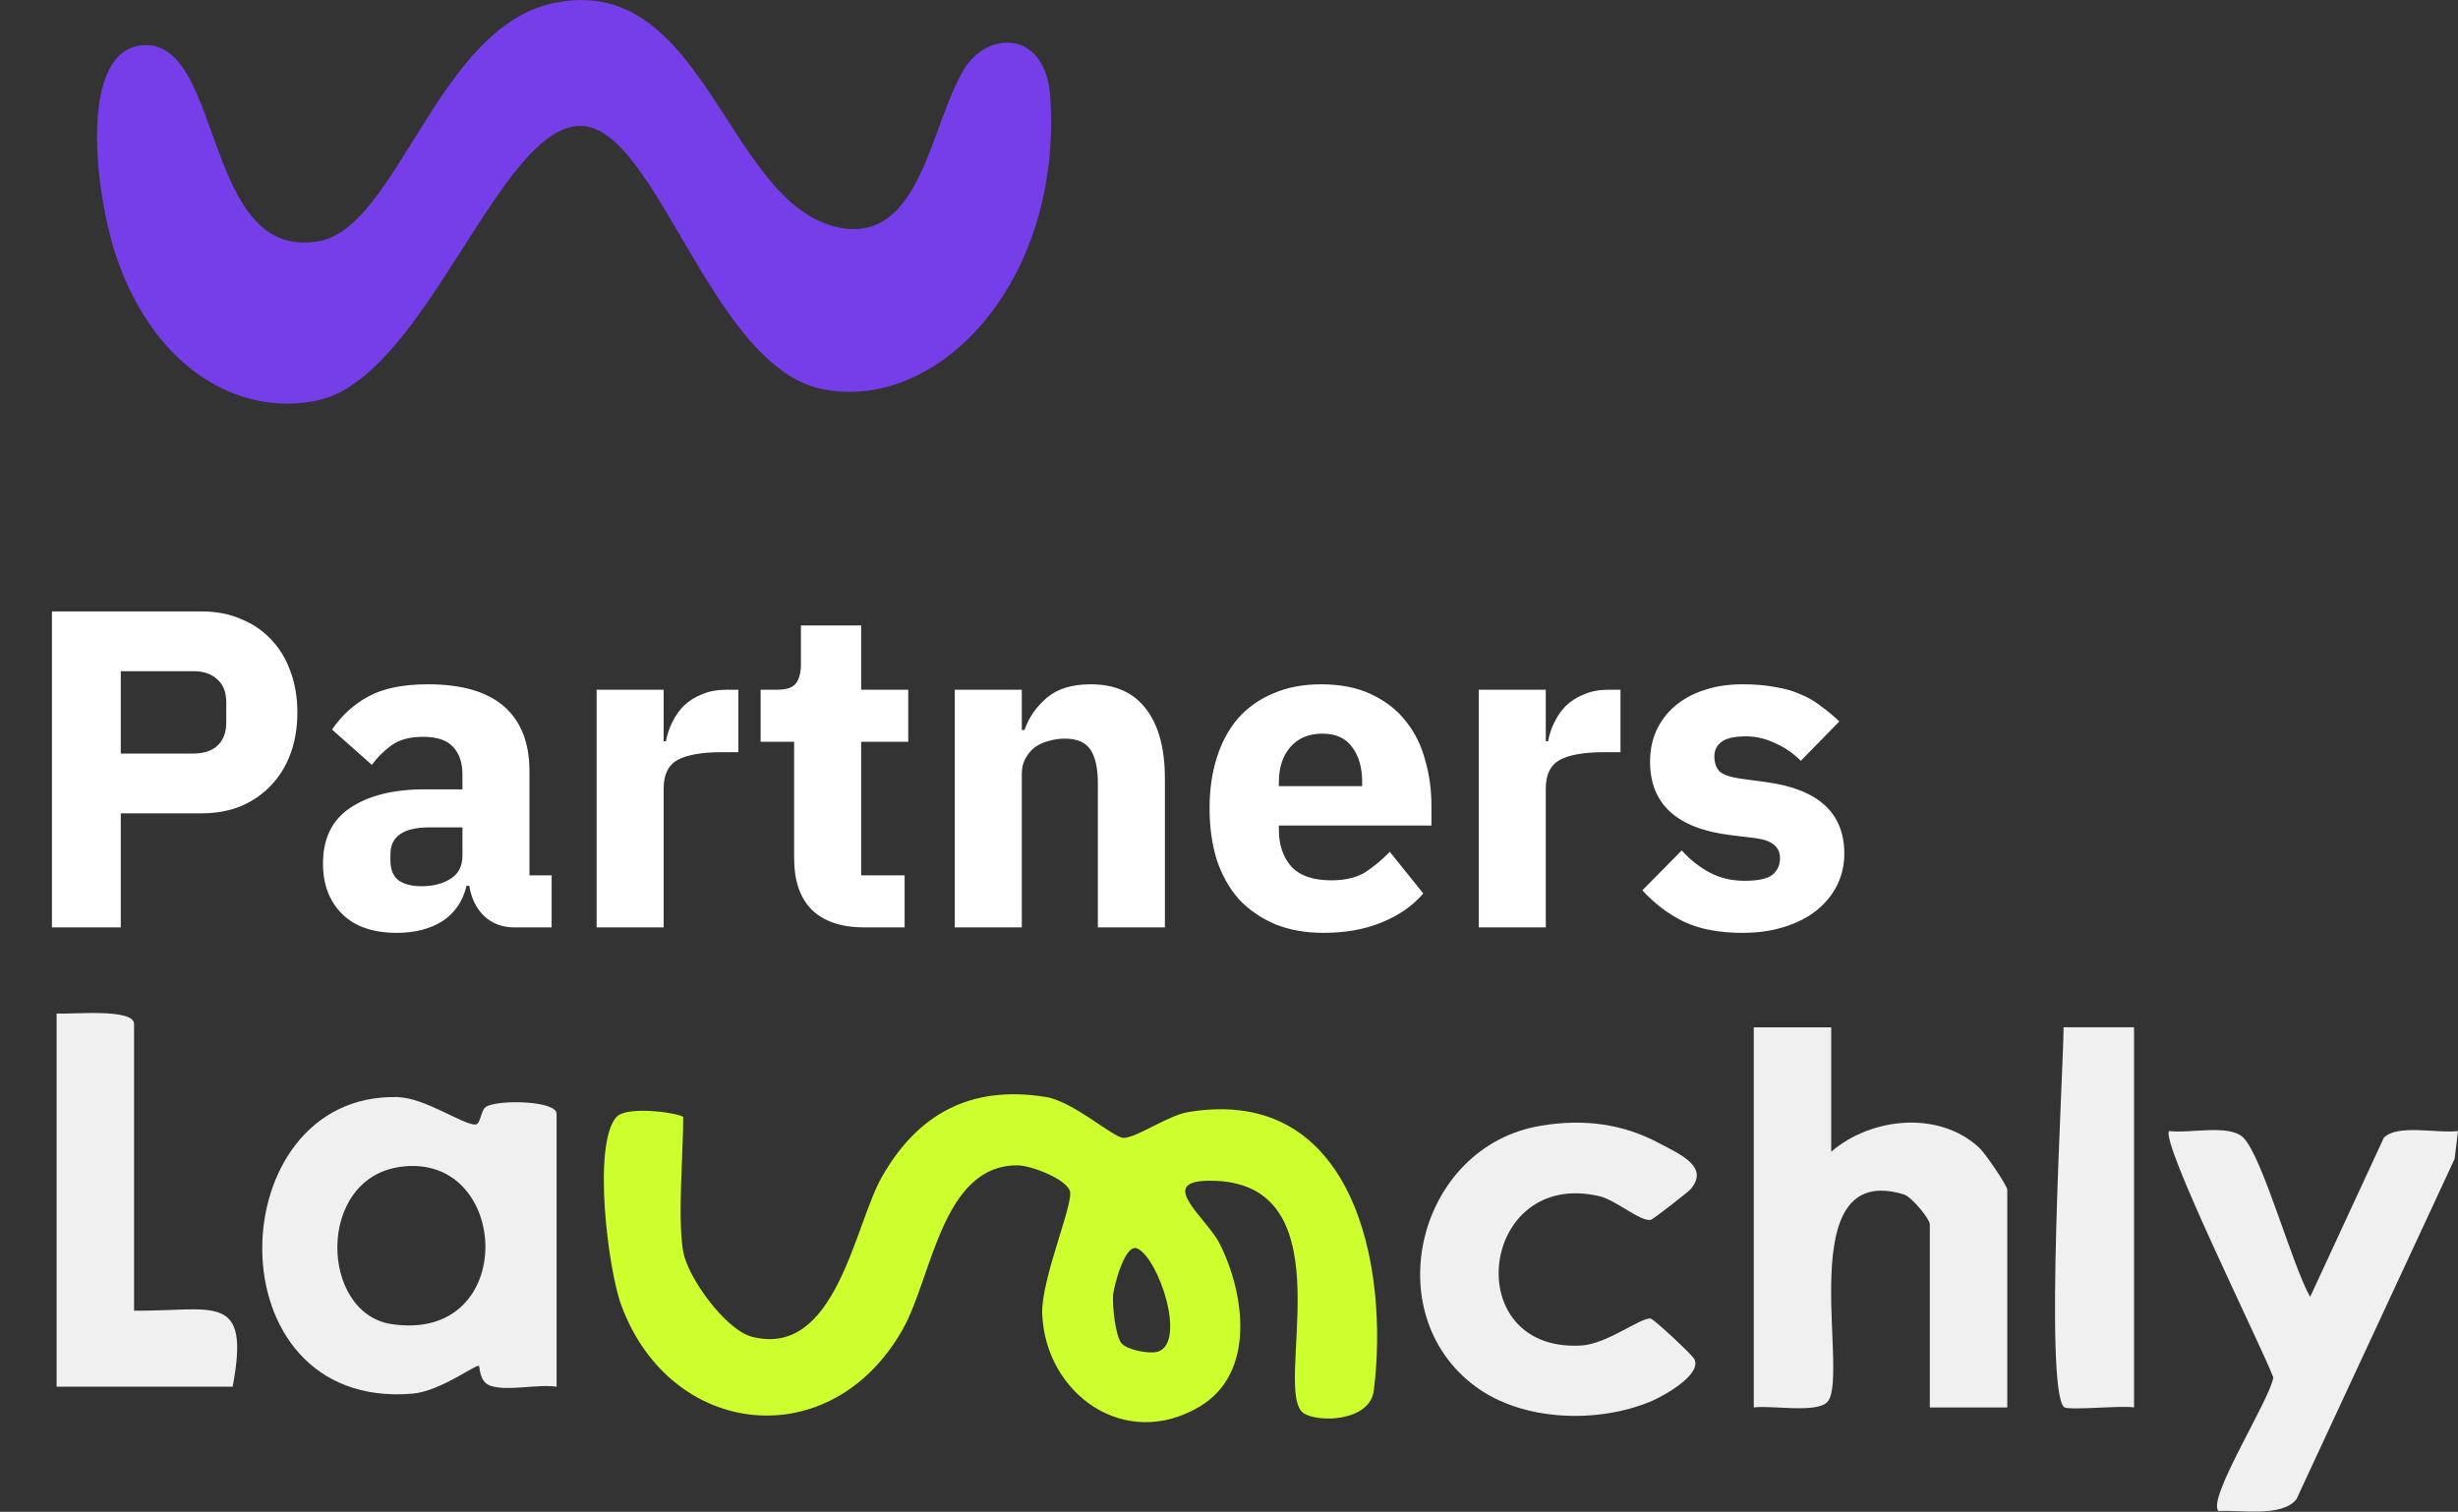
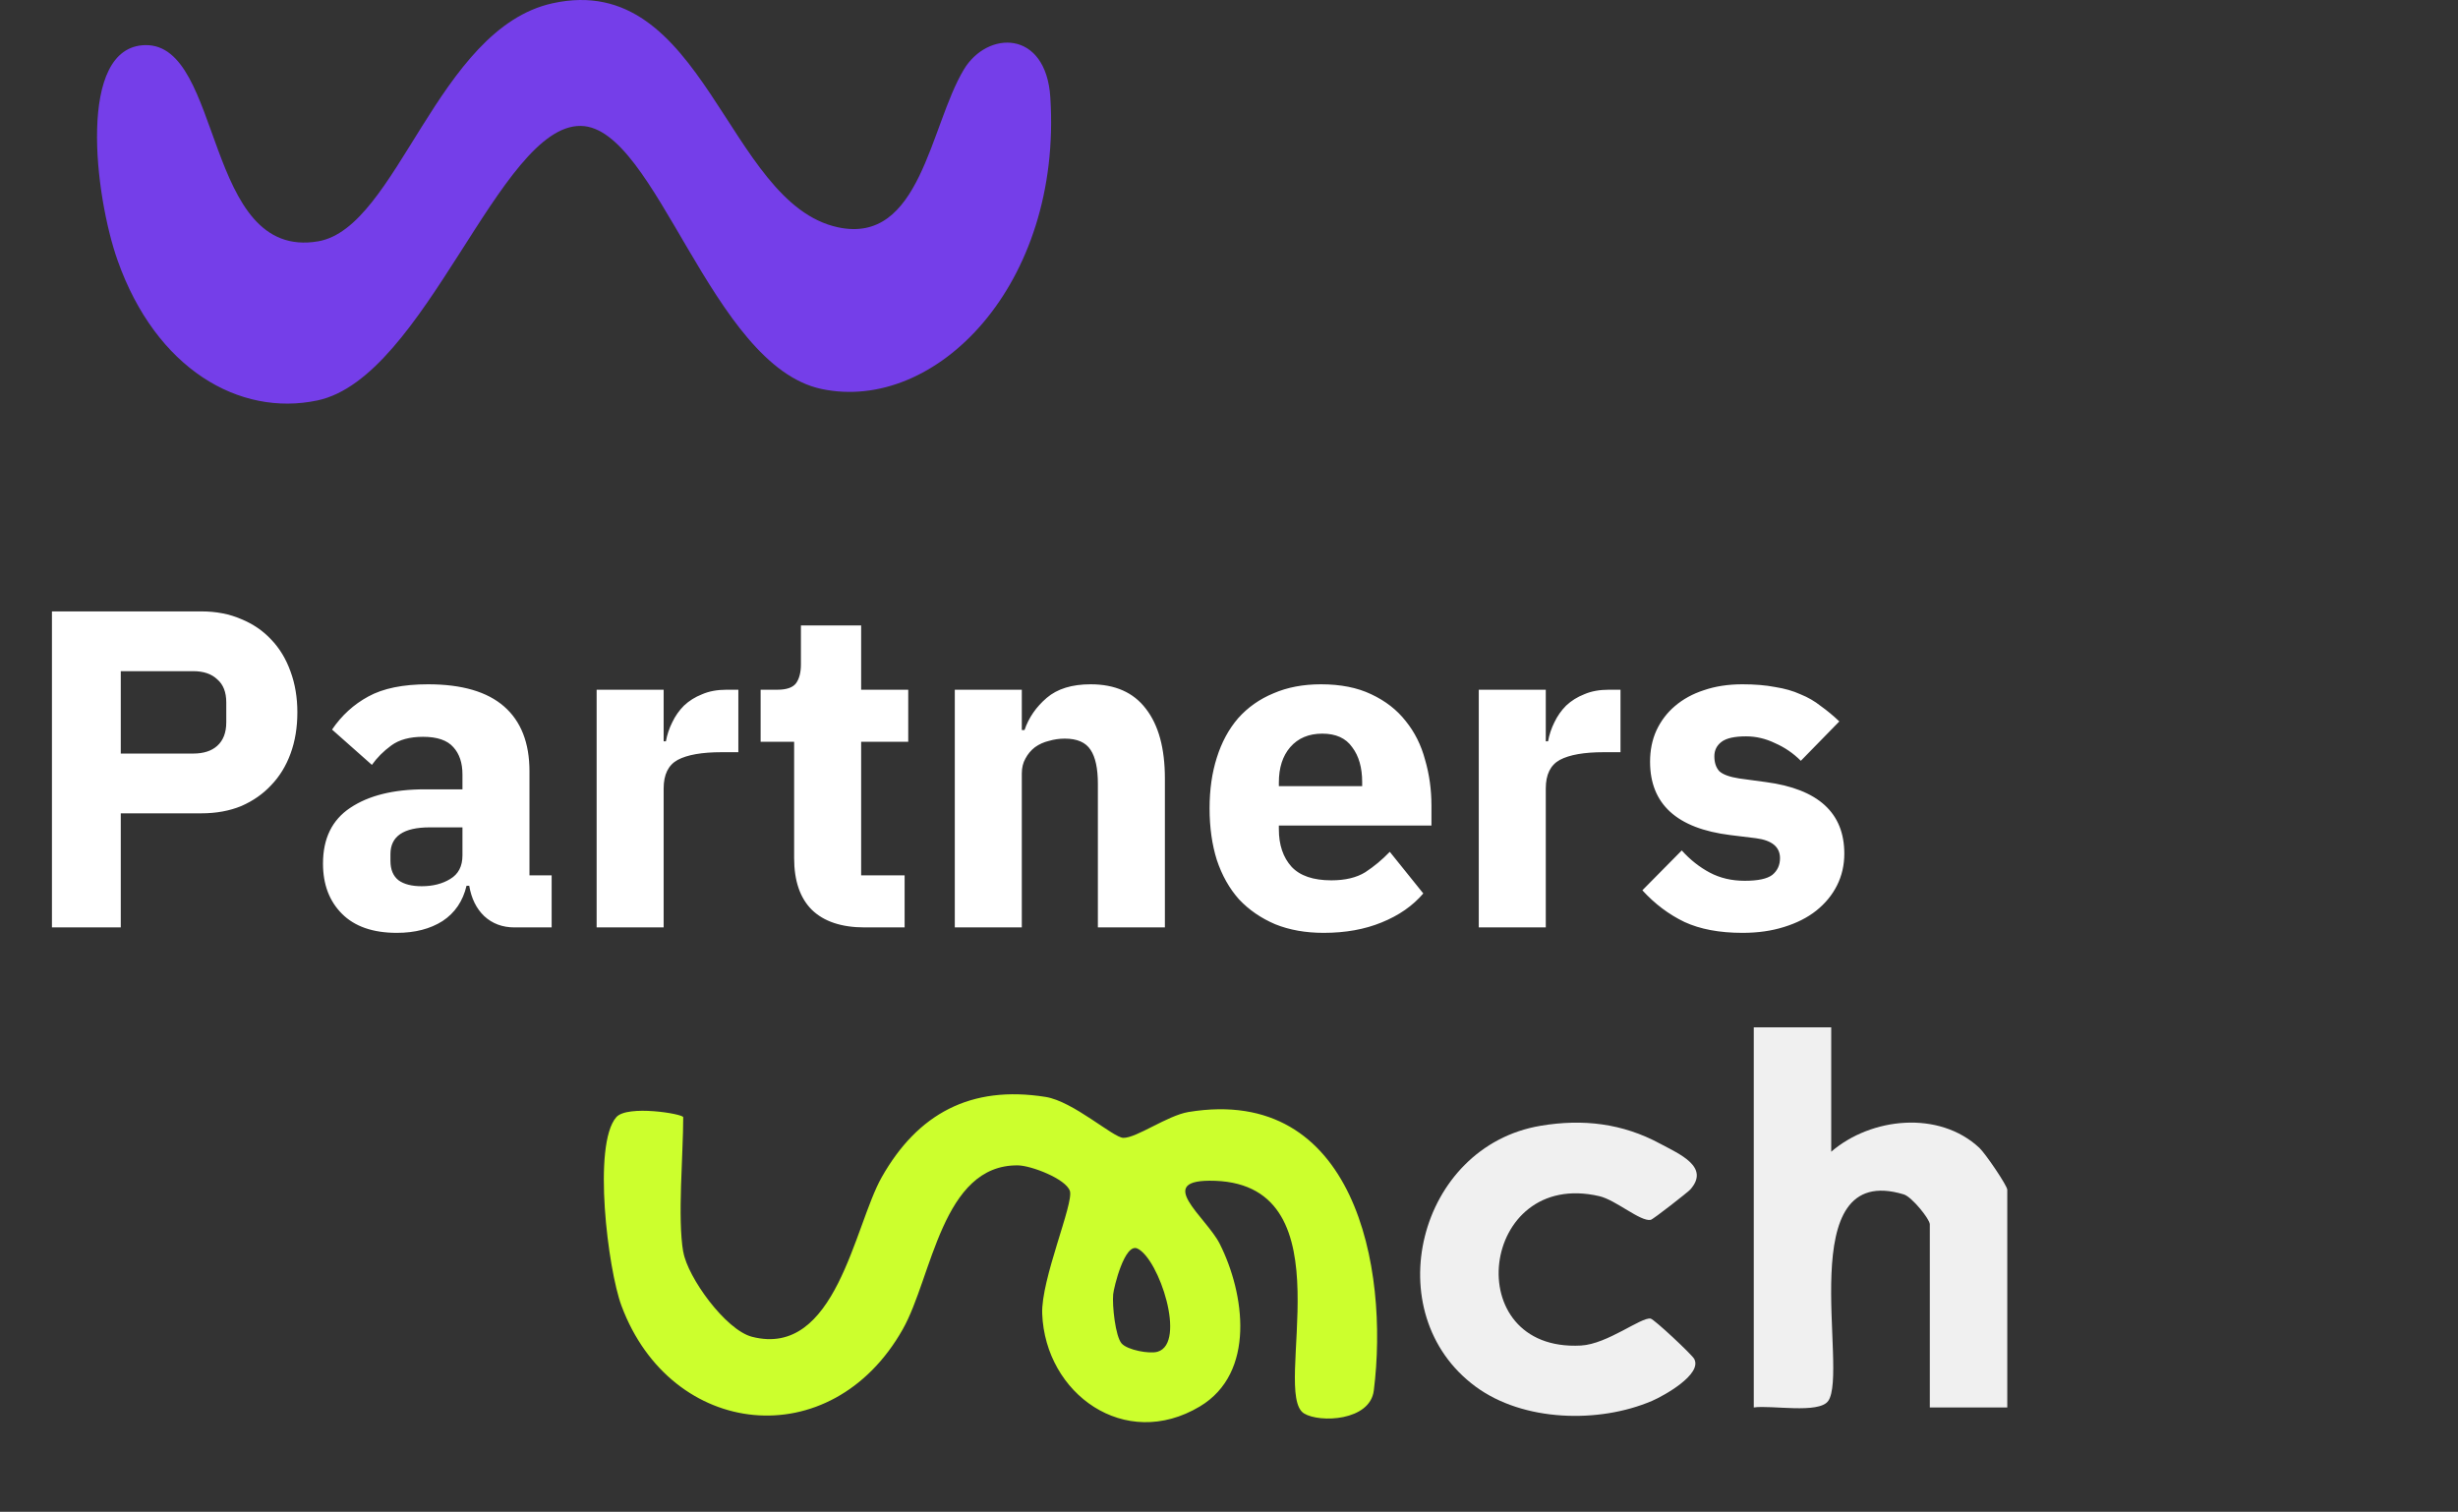
<svg xmlns="http://www.w3.org/2000/svg" width="304" height="187" viewBox="0 0 304 187" fill="none">
  <rect x="0" y="0" width="304" height="187" fill="#333333" stroke="none" />
  <path d="M68.351 0.402C87.156 -3.716 89.786 25.128 103.629 28.113C113.85 30.316 114.997 15.61 119.205 8.602C122.119 3.751 129.367 3.638 129.903 12.05C131.383 35.243 115.73 51.099 101.608 48.114C87.909 45.215 81.208 15.723 71.841 15.575C61.742 15.413 52.639 46.703 39.256 49.53C29.585 51.576 19.292 45.615 14.548 32.222C11.693 24.161 9.504 5.738 17.962 5.581C27.626 5.401 25.192 32.276 39.353 29.848C49.179 28.162 54.034 3.535 68.351 0.402Z" fill="#753EE9" />
  <path d="M6.425 114.713V75.625H24.905C26.735 75.625 28.377 75.942 29.833 76.577C31.289 77.174 32.521 78.014 33.529 79.097C34.575 80.18 35.377 81.505 35.937 83.073C36.497 84.604 36.777 86.284 36.777 88.113C36.777 89.98 36.497 91.678 35.937 93.209C35.377 94.74 34.575 96.046 33.529 97.129C32.521 98.212 31.289 99.07 29.833 99.705C28.377 100.302 26.735 100.601 24.905 100.601H14.937V114.713H6.425ZM14.937 93.209H23.897C25.167 93.209 26.156 92.892 26.865 92.257C27.612 91.585 27.985 90.614 27.985 89.345V86.881C27.985 85.612 27.612 84.66 26.865 84.025C26.156 83.353 25.167 83.017 23.897 83.017H14.937V93.209ZM63.635 114.713C62.142 114.713 60.891 114.246 59.883 113.313C58.912 112.38 58.296 111.129 58.035 109.561H57.699C57.251 111.465 56.262 112.921 54.731 113.929C53.2 114.9 51.315 115.385 49.075 115.385C46.126 115.385 43.867 114.601 42.299 113.033C40.731 111.465 39.947 109.393 39.947 106.817C39.947 103.718 41.067 101.422 43.307 99.929C45.584 98.398 48.664 97.633 52.547 97.633H57.195V95.785C57.195 94.366 56.822 93.246 56.075 92.425C55.328 91.566 54.078 91.137 52.323 91.137C50.68 91.137 49.374 91.492 48.403 92.201C47.432 92.91 46.63 93.713 45.995 94.609L41.067 90.241C42.262 88.486 43.755 87.124 45.547 86.153C47.376 85.145 49.84 84.641 52.939 84.641C57.12 84.641 60.256 85.556 62.347 87.385C64.438 89.214 65.483 91.884 65.483 95.393V108.273H68.227V114.713H63.635ZM52.155 109.617C53.536 109.617 54.712 109.318 55.683 108.721C56.691 108.124 57.195 107.153 57.195 105.809V102.337H53.163C49.915 102.337 48.291 103.438 48.291 105.641V106.481C48.291 107.564 48.627 108.366 49.299 108.889C49.971 109.374 50.923 109.617 52.155 109.617ZM73.79 114.713V85.313H82.078V91.697H82.358C82.507 90.876 82.768 90.092 83.142 89.345C83.515 88.561 84 87.87 84.598 87.273C85.232 86.676 85.979 86.209 86.838 85.873C87.696 85.5 88.704 85.313 89.862 85.313H91.318V93.041H89.246C86.819 93.041 85.008 93.358 83.814 93.993C82.656 94.628 82.078 95.804 82.078 97.521V114.713H73.79ZM106.953 114.713C104.078 114.713 101.894 113.985 100.401 112.529C98.945 111.073 98.217 108.945 98.217 106.145V91.753H94.073V85.313H96.145C97.265 85.313 98.031 85.052 98.441 84.529C98.852 83.969 99.057 83.185 99.057 82.177V77.361H106.505V85.313H112.329V91.753H106.505V108.273H111.881V114.713H106.953ZM118.087 114.713V85.313H126.375V90.297H126.711C127.233 88.766 128.148 87.441 129.455 86.321C130.761 85.201 132.572 84.641 134.887 84.641C137.911 84.641 140.188 85.649 141.719 87.665C143.287 89.681 144.071 92.556 144.071 96.289V114.713H135.783V96.961C135.783 95.057 135.484 93.657 134.887 92.761C134.289 91.828 133.225 91.361 131.695 91.361C131.023 91.361 130.369 91.454 129.735 91.641C129.1 91.79 128.521 92.052 127.999 92.425C127.513 92.798 127.121 93.265 126.823 93.825C126.524 94.348 126.375 94.964 126.375 95.673V114.713H118.087ZM163.71 115.385C161.47 115.385 159.473 115.03 157.718 114.321C155.963 113.574 154.47 112.548 153.238 111.241C152.043 109.897 151.129 108.273 150.494 106.369C149.897 104.465 149.598 102.337 149.598 99.985C149.598 97.67 149.897 95.58 150.494 93.713C151.091 91.809 151.969 90.185 153.126 88.841C154.321 87.497 155.777 86.47 157.494 85.761C159.211 85.014 161.171 84.641 163.374 84.641C165.801 84.641 167.873 85.052 169.59 85.873C171.345 86.694 172.763 87.796 173.846 89.177C174.966 90.558 175.769 92.164 176.254 93.993C176.777 95.785 177.038 97.67 177.038 99.649V102.113H158.166V102.561C158.166 104.502 158.689 106.052 159.734 107.209C160.779 108.329 162.422 108.889 164.662 108.889C166.379 108.889 167.779 108.553 168.862 107.881C169.945 107.172 170.953 106.332 171.886 105.361L176.03 110.513C174.723 112.044 173.006 113.238 170.878 114.097C168.787 114.956 166.398 115.385 163.71 115.385ZM163.542 90.745C161.862 90.745 160.537 91.305 159.566 92.425C158.633 93.508 158.166 94.964 158.166 96.793V97.241H168.47V96.737C168.47 94.945 168.059 93.508 167.238 92.425C166.454 91.305 165.222 90.745 163.542 90.745ZM182.891 114.713V85.313H191.179V91.697H191.459C191.609 90.876 191.87 90.092 192.243 89.345C192.617 88.561 193.102 87.87 193.699 87.273C194.334 86.676 195.081 86.209 195.939 85.873C196.798 85.5 197.806 85.313 198.963 85.313H200.419V93.041H198.347C195.921 93.041 194.11 93.358 192.915 93.993C191.758 94.628 191.179 95.804 191.179 97.521V114.713H182.891ZM215.5 115.385C212.663 115.385 210.273 114.937 208.332 114.041C206.391 113.108 204.655 111.801 203.124 110.121L207.996 105.193C209.041 106.35 210.199 107.265 211.468 107.937C212.737 108.609 214.175 108.945 215.78 108.945C217.423 108.945 218.561 108.702 219.196 108.217C219.831 107.694 220.148 107.004 220.148 106.145C220.148 104.764 219.159 103.942 217.18 103.681L213.988 103.289C207.38 102.468 204.076 99.444 204.076 94.217C204.076 92.798 204.337 91.51 204.86 90.353C205.42 89.158 206.185 88.15 207.156 87.329C208.164 86.47 209.359 85.817 210.74 85.369C212.159 84.884 213.745 84.641 215.5 84.641C217.031 84.641 218.375 84.753 219.532 84.977C220.727 85.164 221.772 85.462 222.668 85.873C223.601 86.246 224.441 86.732 225.188 87.329C225.972 87.889 226.737 88.524 227.484 89.233L222.724 94.105C221.791 93.172 220.727 92.444 219.532 91.921C218.375 91.361 217.18 91.081 215.948 91.081C214.529 91.081 213.521 91.305 212.924 91.753C212.327 92.201 212.028 92.798 212.028 93.545C212.028 94.329 212.233 94.945 212.644 95.393C213.092 95.804 213.913 96.102 215.108 96.289L218.412 96.737C224.871 97.596 228.1 100.545 228.1 105.585C228.1 107.004 227.801 108.31 227.204 109.505C226.607 110.7 225.748 111.745 224.628 112.641C223.545 113.5 222.22 114.172 220.652 114.657C219.121 115.142 217.404 115.385 215.5 115.385Z" fill="white" />
  <path d="M84.512 154.857C85.043 157.987 89.734 164.504 93.01 165.349C103.398 168.011 105.642 151.629 109.053 145.605C113.491 137.775 120.029 134.201 129.312 135.678C132.748 136.225 137.674 140.711 138.922 140.742C140.547 140.784 144.379 137.976 146.993 137.544C167.573 134.158 171.819 156.808 169.909 171.999C169.44 175.768 163.216 176.017 161.282 174.832C157.153 172.303 166.937 146.638 150.269 146.055C142.513 145.781 149.169 150.504 150.856 153.854C153.94 159.981 155.343 169.817 148.39 173.969C139.107 179.512 129.287 172.4 128.898 162.51C128.731 158.279 132.822 148.82 132.322 147.313C131.821 145.805 127.52 144.164 125.894 144.146C116.494 144.036 115.289 157.981 111.655 164.413C102.787 180.12 82.985 177.956 76.861 161.507C75.18 156.997 73.264 141.581 76.218 138.189C77.578 136.626 84.499 137.775 84.499 138.189C84.499 142.918 83.776 150.614 84.499 154.857H84.512ZM138.73 166.182C139.423 166.972 142.154 167.507 143.186 167.191C146.758 166.103 143.359 155.726 140.683 154.437C139.095 153.677 137.754 159.264 137.674 160.091C137.544 161.458 137.939 165.282 138.724 166.182H138.73Z" fill="#CCFF2D" />
-   <path d="M68.839 171.524C66.466 171.171 62.764 172.12 60.663 171.408C59.241 170.928 59.358 169.05 59.241 168.959C58.883 168.685 54.464 172.101 50.978 172.387C25.967 174.442 27.148 135.136 49.161 135.701C52.566 135.786 57.245 139.124 58.778 139.099C59.464 139.093 59.433 137.343 60.1 136.911C61.559 135.969 68.839 136.133 68.839 137.756V171.524ZM49.47 144.333C39.075 145.804 39.557 162.442 48.426 163.779C64.253 166.168 63.203 142.382 49.47 144.333Z" fill="#F0F0F0" />
  <path d="M226.482 127.07V142.456C231.414 138.207 239.819 137.313 244.812 141.988C245.548 142.675 248.255 146.656 248.255 147.161V174.09H238.676V151.434C238.676 150.802 236.457 148.042 235.456 147.738C221.488 143.501 228.695 169.634 226.105 173.288C224.956 174.911 219.054 173.774 216.903 174.09V127.07H226.482Z" fill="#F0F0F0" />
-   <path d="M285.719 160.406L294.829 140.723C296.535 139.002 301.516 140.23 304 139.896L303.586 143.336L284.014 185.451C282.172 187.718 277.067 186.721 274.385 186.903C272.858 185.475 280.794 173.038 281.158 170.375C279.793 166.697 267.068 141.039 268.285 139.896C270.77 140.236 275.738 138.996 277.456 140.723C279.854 143.136 283.525 156.637 285.713 160.406H285.719Z" fill="#F0F0F0" />
  <path d="M190.545 139.246C195.798 138.365 200.668 138.955 205.303 141.453C207.72 142.754 211.539 144.34 209.042 147.143C208.789 147.428 204.457 150.833 204.154 150.887C202.887 151.13 199.859 148.438 197.807 147.957C183.024 144.511 180.329 167.258 195.532 166.431C198.796 166.255 202.992 162.881 204.148 163.1C204.599 163.185 209.246 167.543 209.537 168.084C210.563 169.993 205.798 172.637 204.321 173.276C197.733 176.096 188.4 175.853 182.511 171.519C170.218 162.474 175.342 141.787 190.551 139.246H190.545Z" fill="#F0F0F0" />
-   <path d="M16.579 162.12C26.418 162.217 31.022 159.67 28.773 171.524H7V125.361C8.743 125.483 16.579 124.68 16.579 126.644V162.12Z" fill="#F0F0F0" />
-   <path d="M263.934 127.069V174.088C262.377 173.809 255.758 174.508 255.27 174.04C252.829 171.705 255.165 133.281 255.22 127.062H263.934V127.069Z" fill="#F0F0F0" />
</svg>